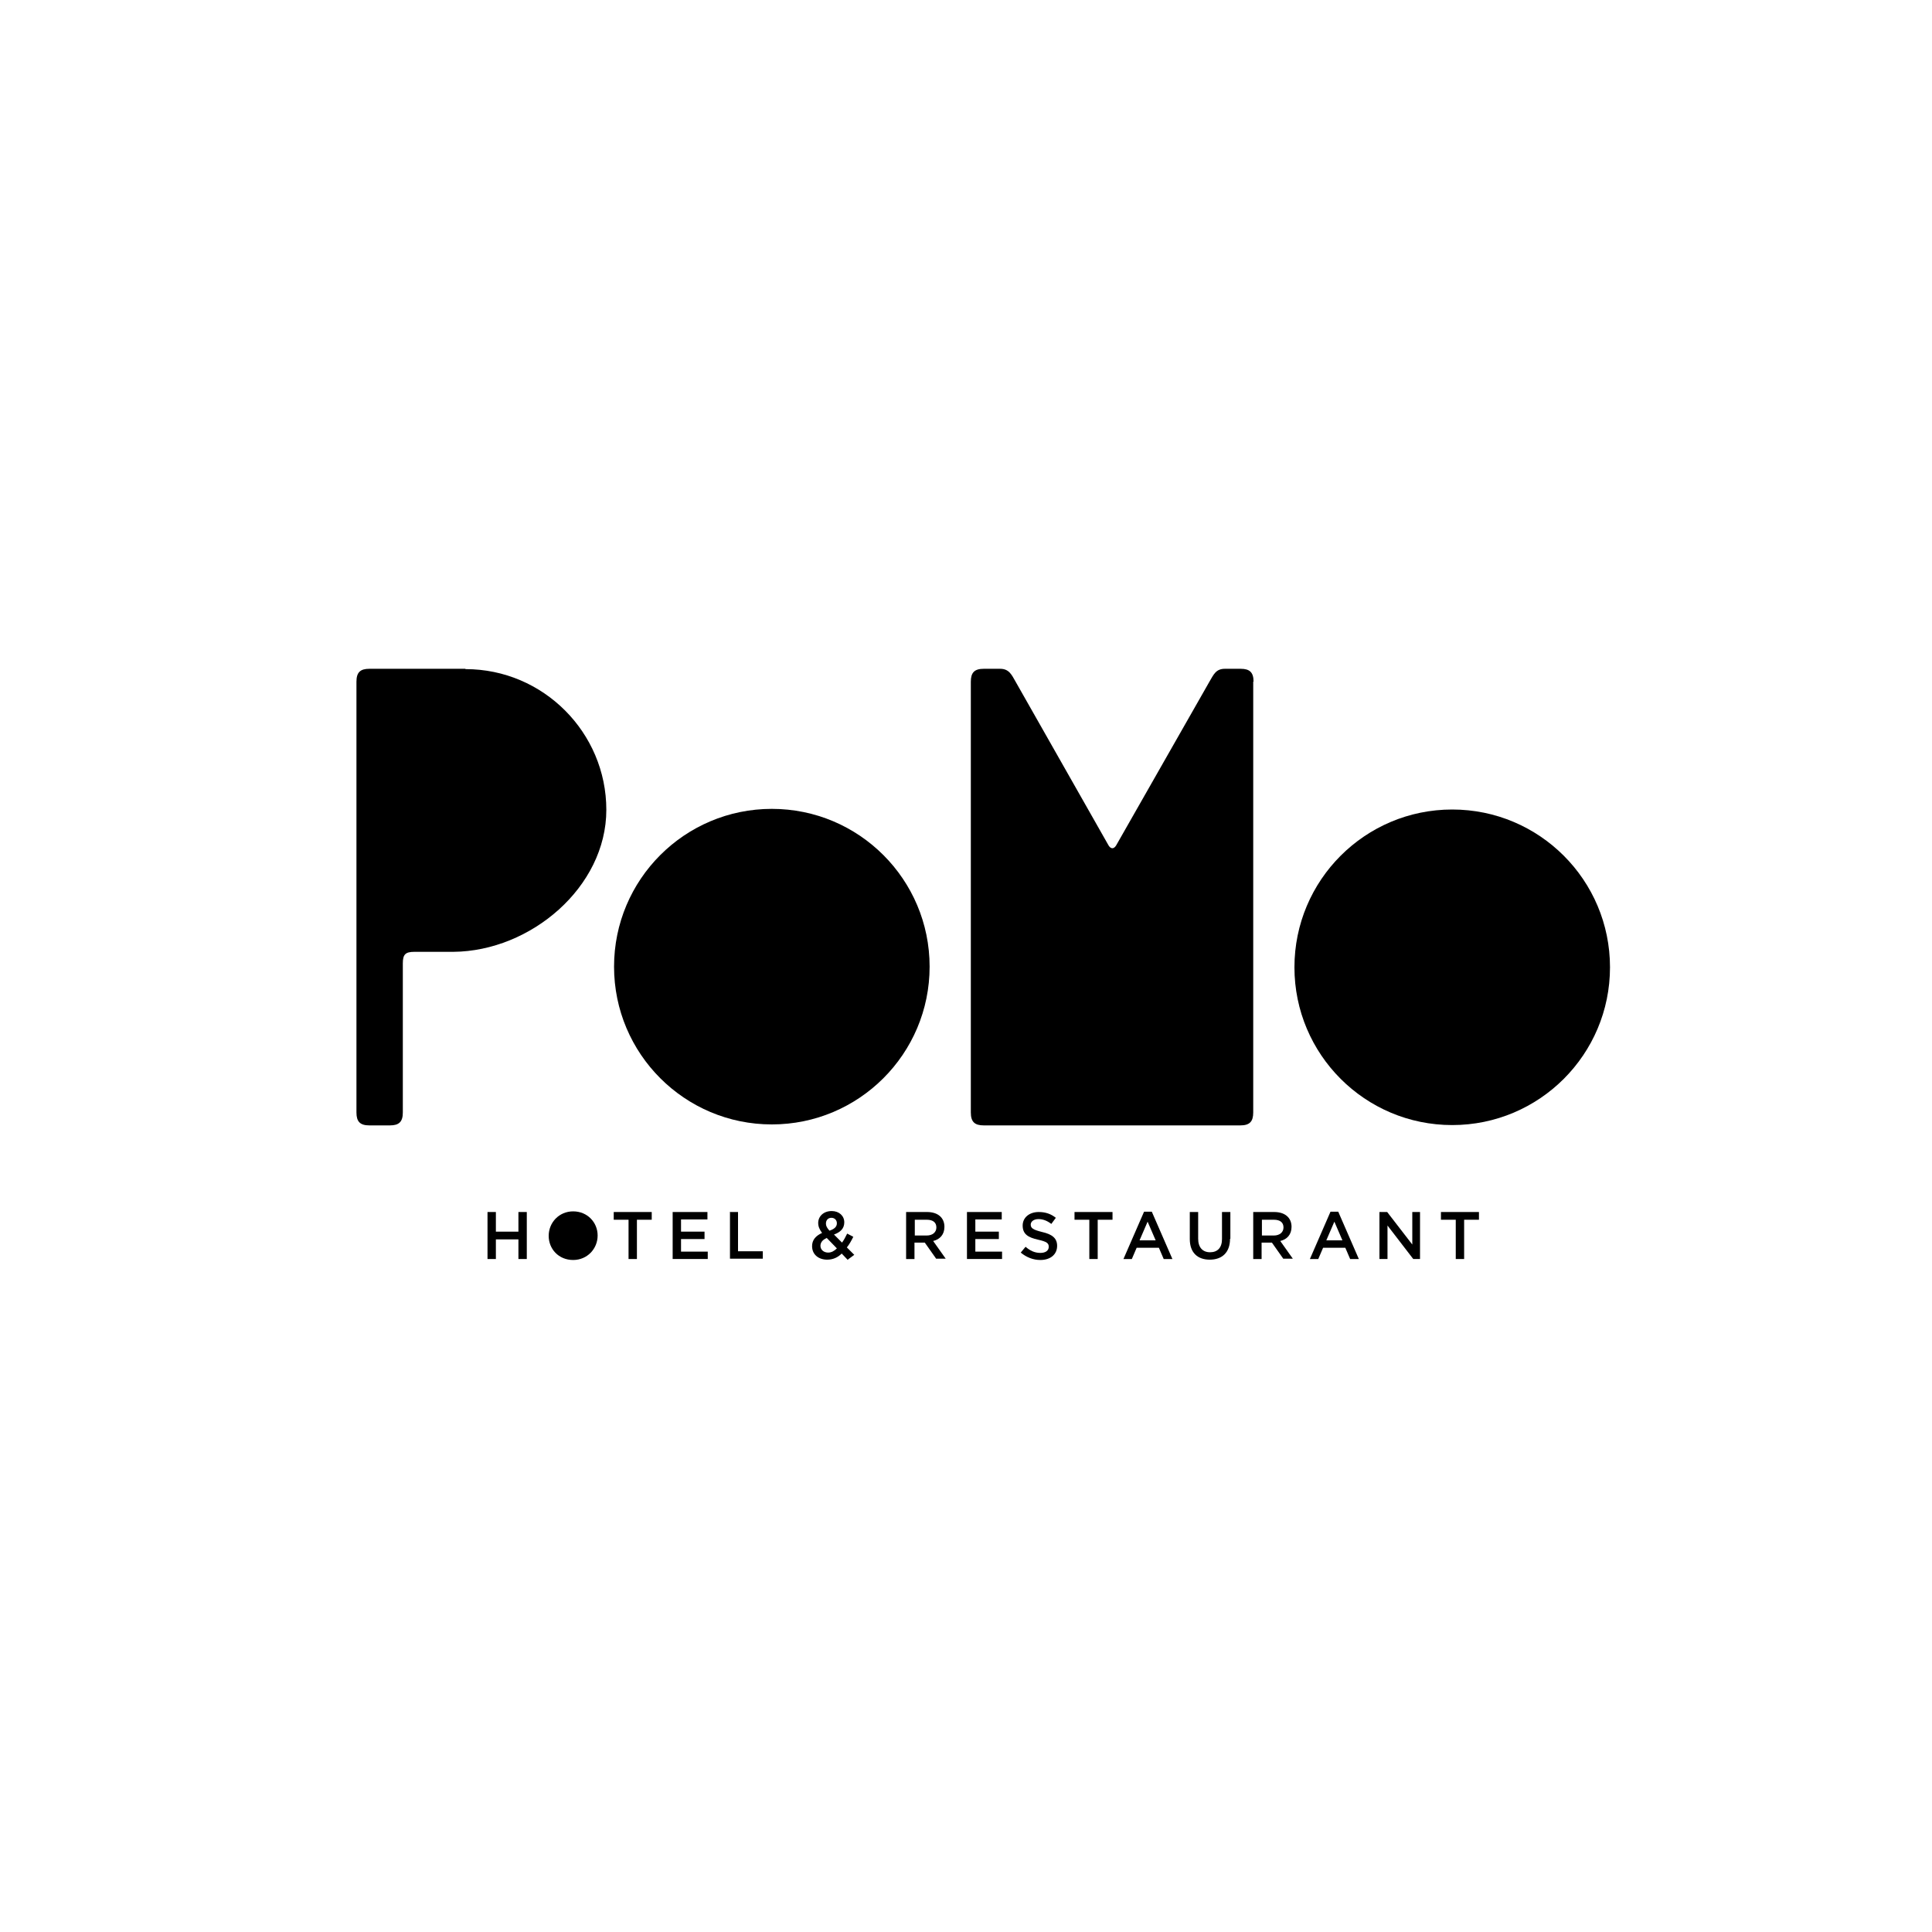
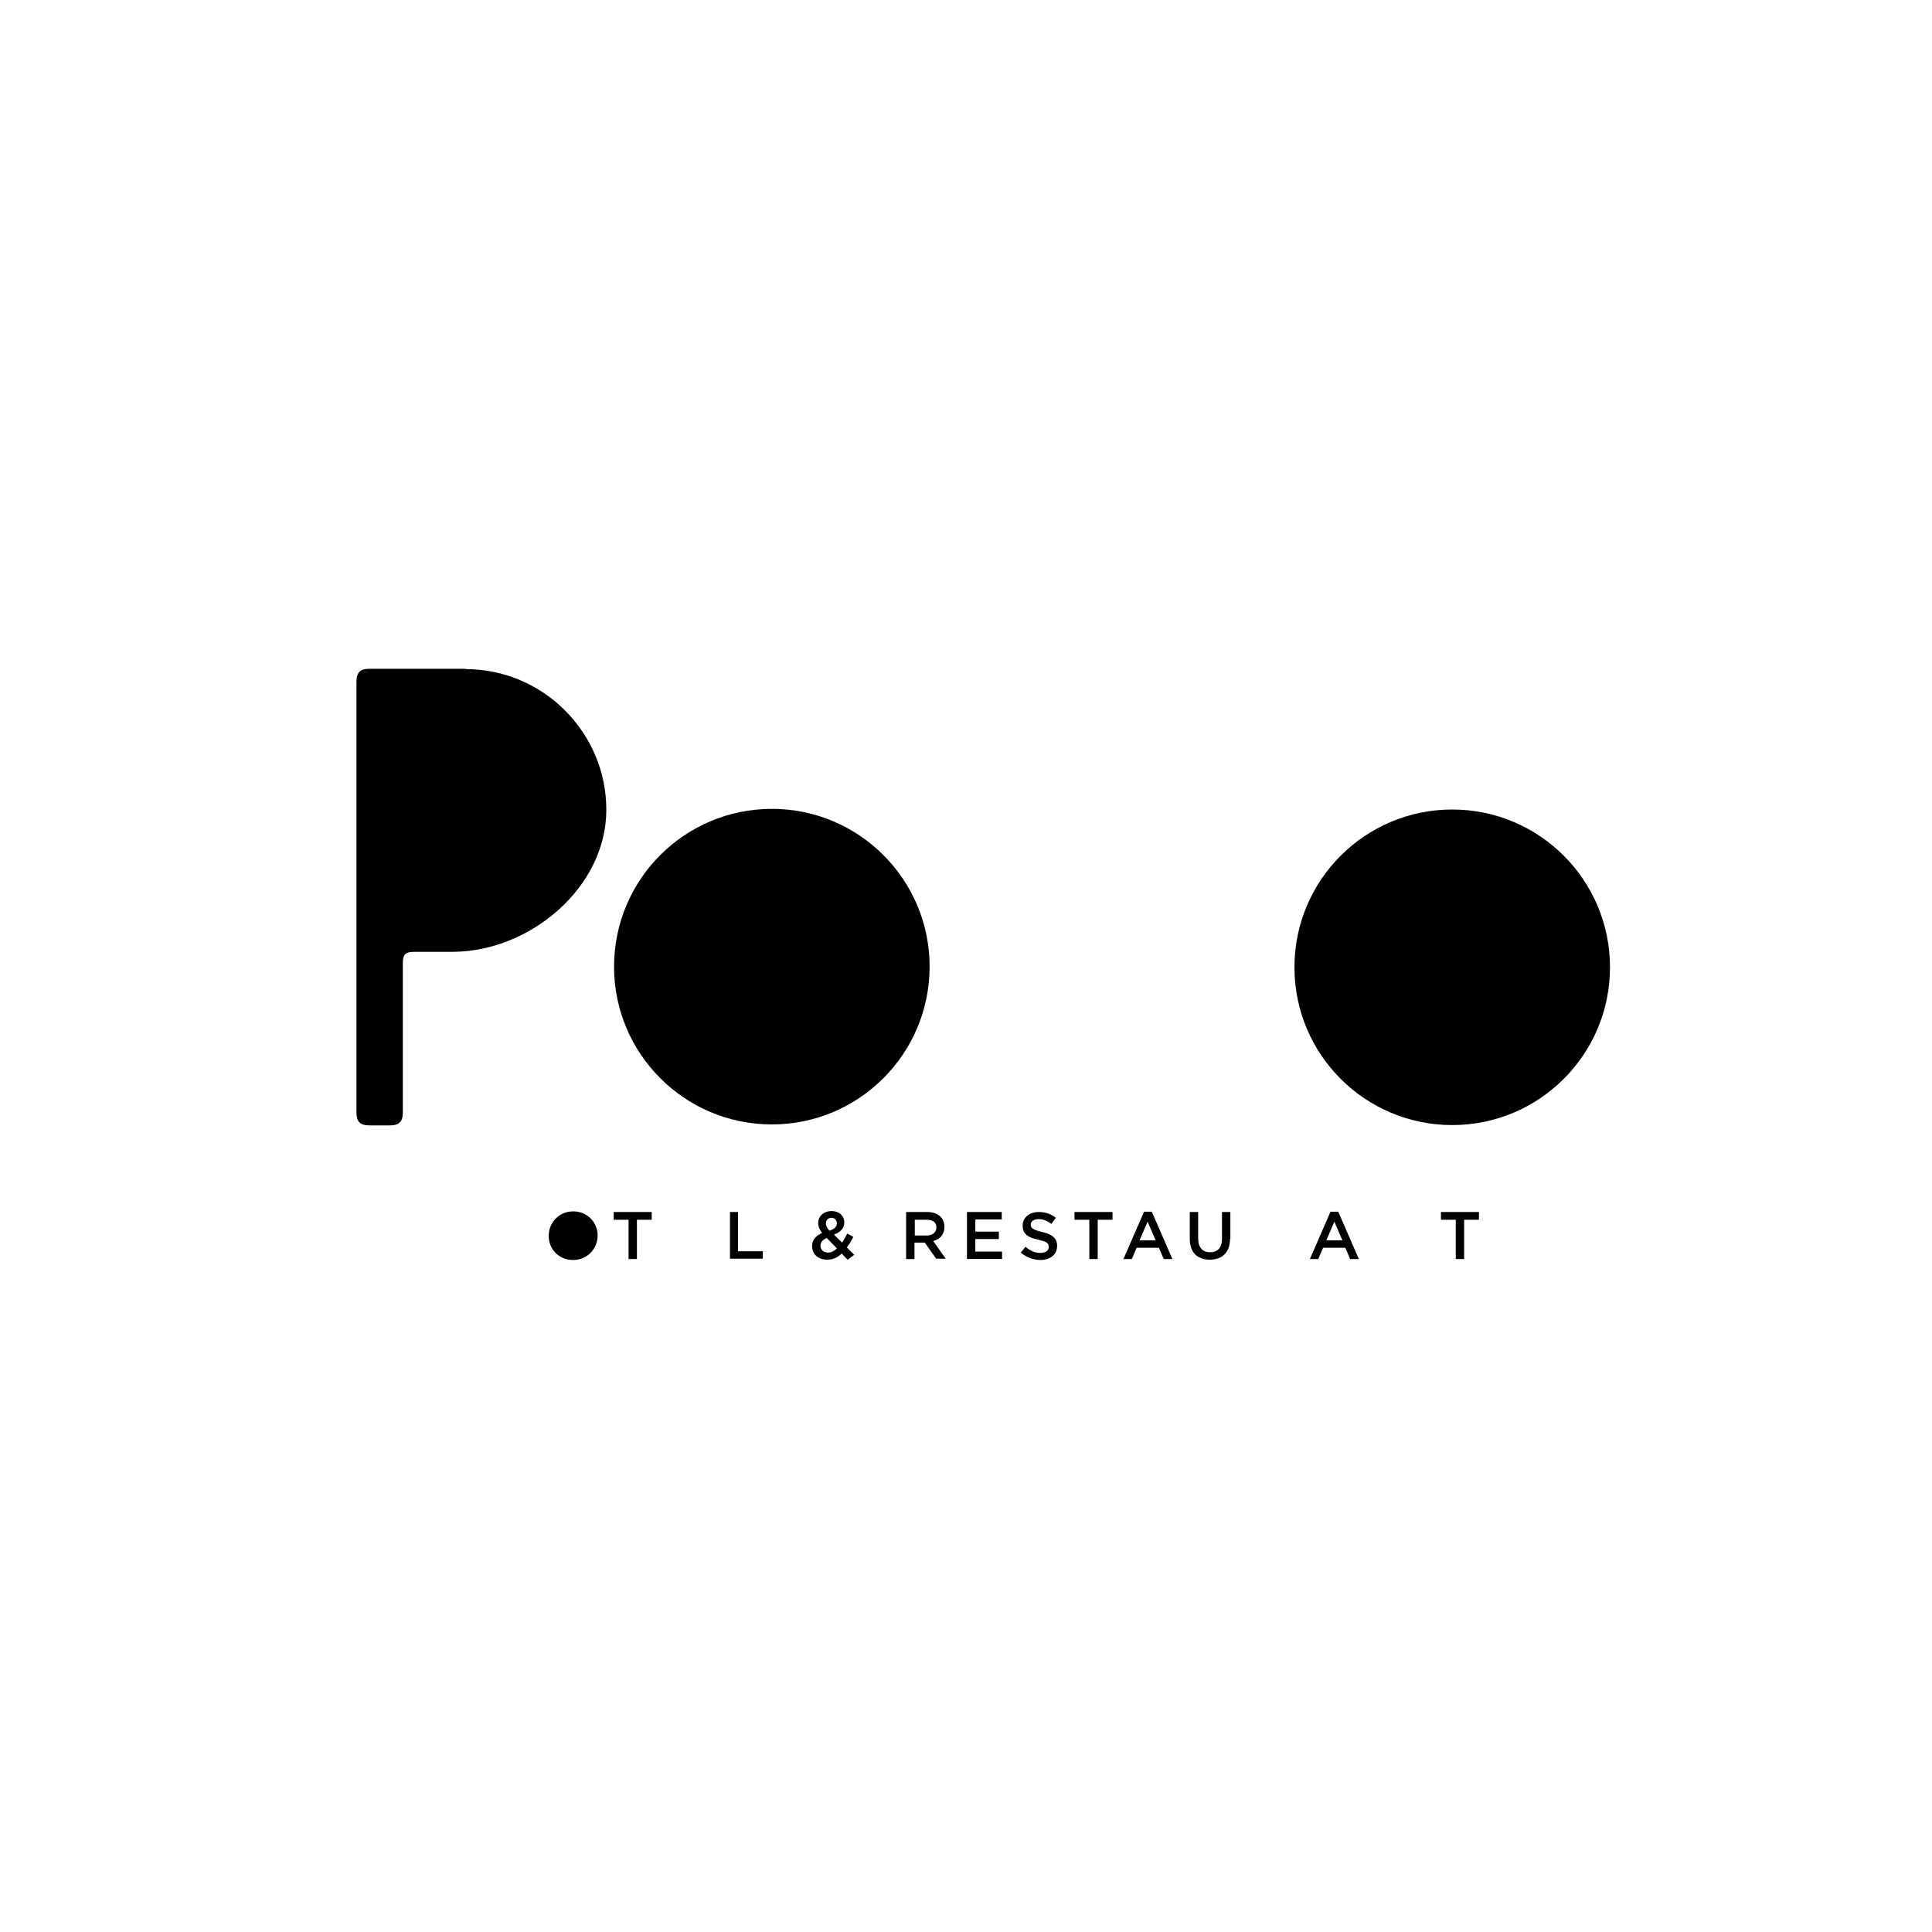
<svg xmlns="http://www.w3.org/2000/svg" id="Calque_1" data-name="Calque 1" viewBox="0 0 60 60">
  <g>
-     <path d="M38.92,21.17v13.38c0,.28-.11.4-.4.4h-7.97c-.28,0-.4-.11-.4-.4v-13.38c0-.28.11-.4.4-.4h.51c.28,0,.36.19.48.4l2.89,5.09c.07.11.16.11.23,0l2.9-5.09c.13-.22.2-.4.48-.4h.49c.28,0,.4.11.4.4Z" />
    <circle cx="23.97" cy="30.02" r="4.9" />
    <circle cx="45.1" cy="30.04" r="4.9" />
    <path d="M14.45,20.77h-2.98c-.28,0-.4.11-.4.4v13.38c0,.28.11.4.4.4h.64c.28,0,.4-.11.4-.4v-4.63c0-.28.08-.36.36-.36h1.21c2.4-.02,4.75-2.01,4.75-4.41s-1.96-4.37-4.37-4.37" />
  </g>
  <g>
-     <path d="M15.4,38.49v.61h-.26v-1.46h.26v.61h.7v-.61h.26v1.46h-.26v-.61h-.7Z" />
    <path d="M17.8,39.13c-.45,0-.76-.34-.76-.75s.32-.76.76-.76.76.34.76.75-.32.76-.76.76Z" />
    <path d="M19.78,39.1h-.26v-1.22h-.46v-.24h1.18v.24h-.46v1.22Z" />
-     <path d="M21.97,37.87h-.82v.38h.73v.23h-.73v.39h.83v.23h-1.09v-1.46h1.08v.23Z" />
    <path d="M22.66,37.64h.26v1.22h.77v.23h-1.02v-1.46Z" />
    <path d="M26.33,39.13l-.19-.2c-.12.12-.27.19-.45.19-.27,0-.47-.16-.47-.42,0-.19.11-.32.31-.41-.08-.11-.12-.2-.12-.31,0-.2.16-.37.42-.37.23,0,.39.15.39.35s-.13.31-.32.38l.25.25c.06-.08.11-.18.16-.28l.19.1c-.06.12-.12.23-.2.33l.23.23-.19.14ZM25.67,38.45c-.14.06-.19.15-.19.24,0,.12.1.21.24.21.1,0,.19-.05.27-.13l-.32-.33ZM25.82,37.82c-.1,0-.17.07-.17.18,0,.07.03.13.11.22.15-.05.23-.12.23-.23,0-.1-.07-.17-.17-.17Z" />
    <path d="M29.08,39.1l-.36-.51h-.32v.51h-.26v-1.46h.65c.34,0,.54.18.54.46,0,.24-.14.39-.35.44l.39.55h-.3ZM28.78,37.88h-.37v.49h.37c.18,0,.3-.1.3-.25,0-.16-.11-.24-.3-.24Z" />
    <path d="M31.11,37.87h-.82v.38h.73v.23h-.73v.39h.83v.23h-1.09v-1.46h1.08v.23Z" />
    <path d="M32.36,38.26c.31.07.47.19.47.43,0,.27-.21.44-.52.44-.22,0-.43-.08-.61-.23l.15-.18c.14.12.28.19.46.19.16,0,.26-.07.26-.19,0-.11-.06-.16-.33-.22-.31-.07-.48-.17-.48-.44,0-.25.21-.42.5-.42.21,0,.38.06.53.18l-.14.19c-.13-.1-.26-.15-.4-.15-.15,0-.24.08-.24.17,0,.11.07.16.35.23Z" />
    <path d="M34.09,39.1h-.26v-1.22h-.46v-.24h1.18v.24h-.46v1.22Z" />
    <path d="M36.41,39.1h-.27l-.15-.35h-.69l-.15.35h-.26l.64-1.47h.24l.64,1.47ZM35.64,37.94l-.25.58h.5l-.25-.58Z" />
    <path d="M38.2,38.47c0,.43-.25.65-.63.65s-.62-.22-.62-.64v-.84h.26v.83c0,.27.14.42.37.42s.37-.14.37-.41v-.84h.26v.83Z" />
-     <path d="M39.86,39.1l-.36-.51h-.32v.51h-.26v-1.46h.65c.34,0,.54.18.54.46,0,.24-.14.39-.35.44l.39.55h-.3ZM39.56,37.88h-.37v.49h.37c.18,0,.3-.1.3-.25,0-.16-.11-.24-.3-.24Z" />
    <path d="M42.2,39.1h-.27l-.15-.35h-.69l-.15.35h-.26l.64-1.47h.24l.64,1.47ZM41.44,37.94l-.25.58h.5l-.25-.58Z" />
-     <path d="M43.85,37.64h.25v1.46h-.21l-.8-1.04v1.04h-.25v-1.46h.24l.78,1.01v-1.01Z" />
    <path d="M45.47,39.1h-.26v-1.22h-.46v-.24h1.18v.24h-.46v1.22Z" />
  </g>
</svg>